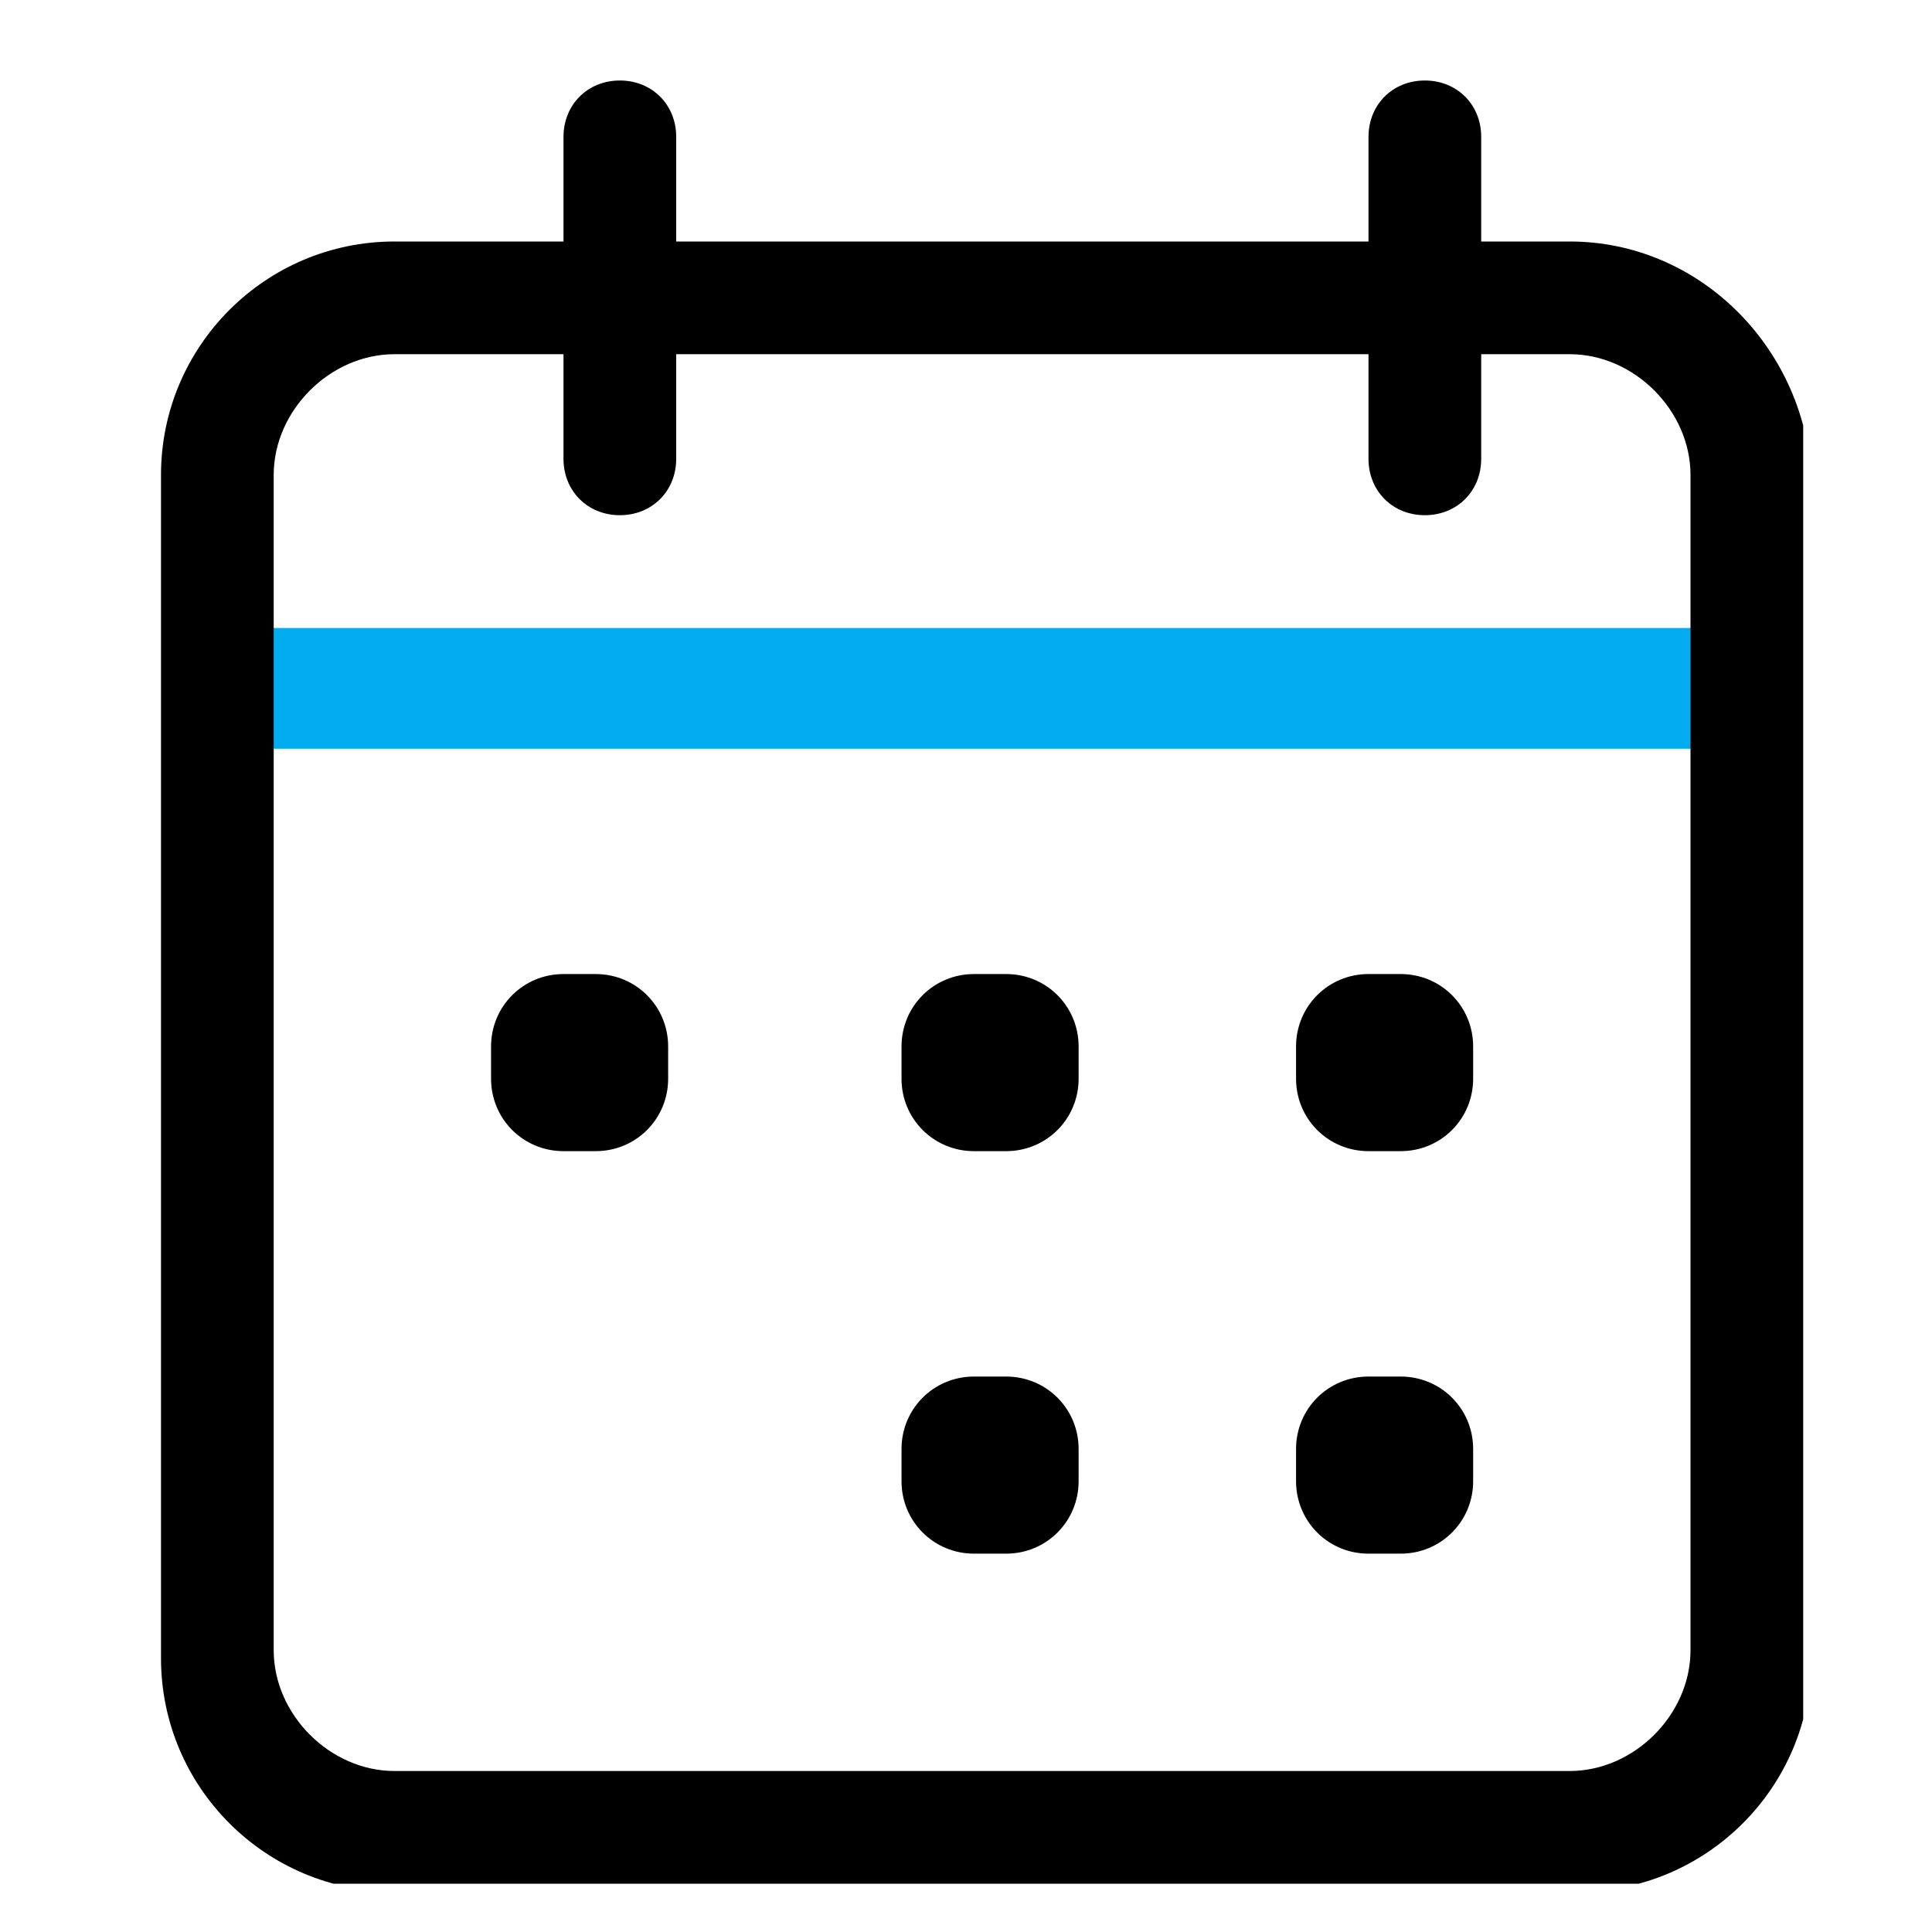
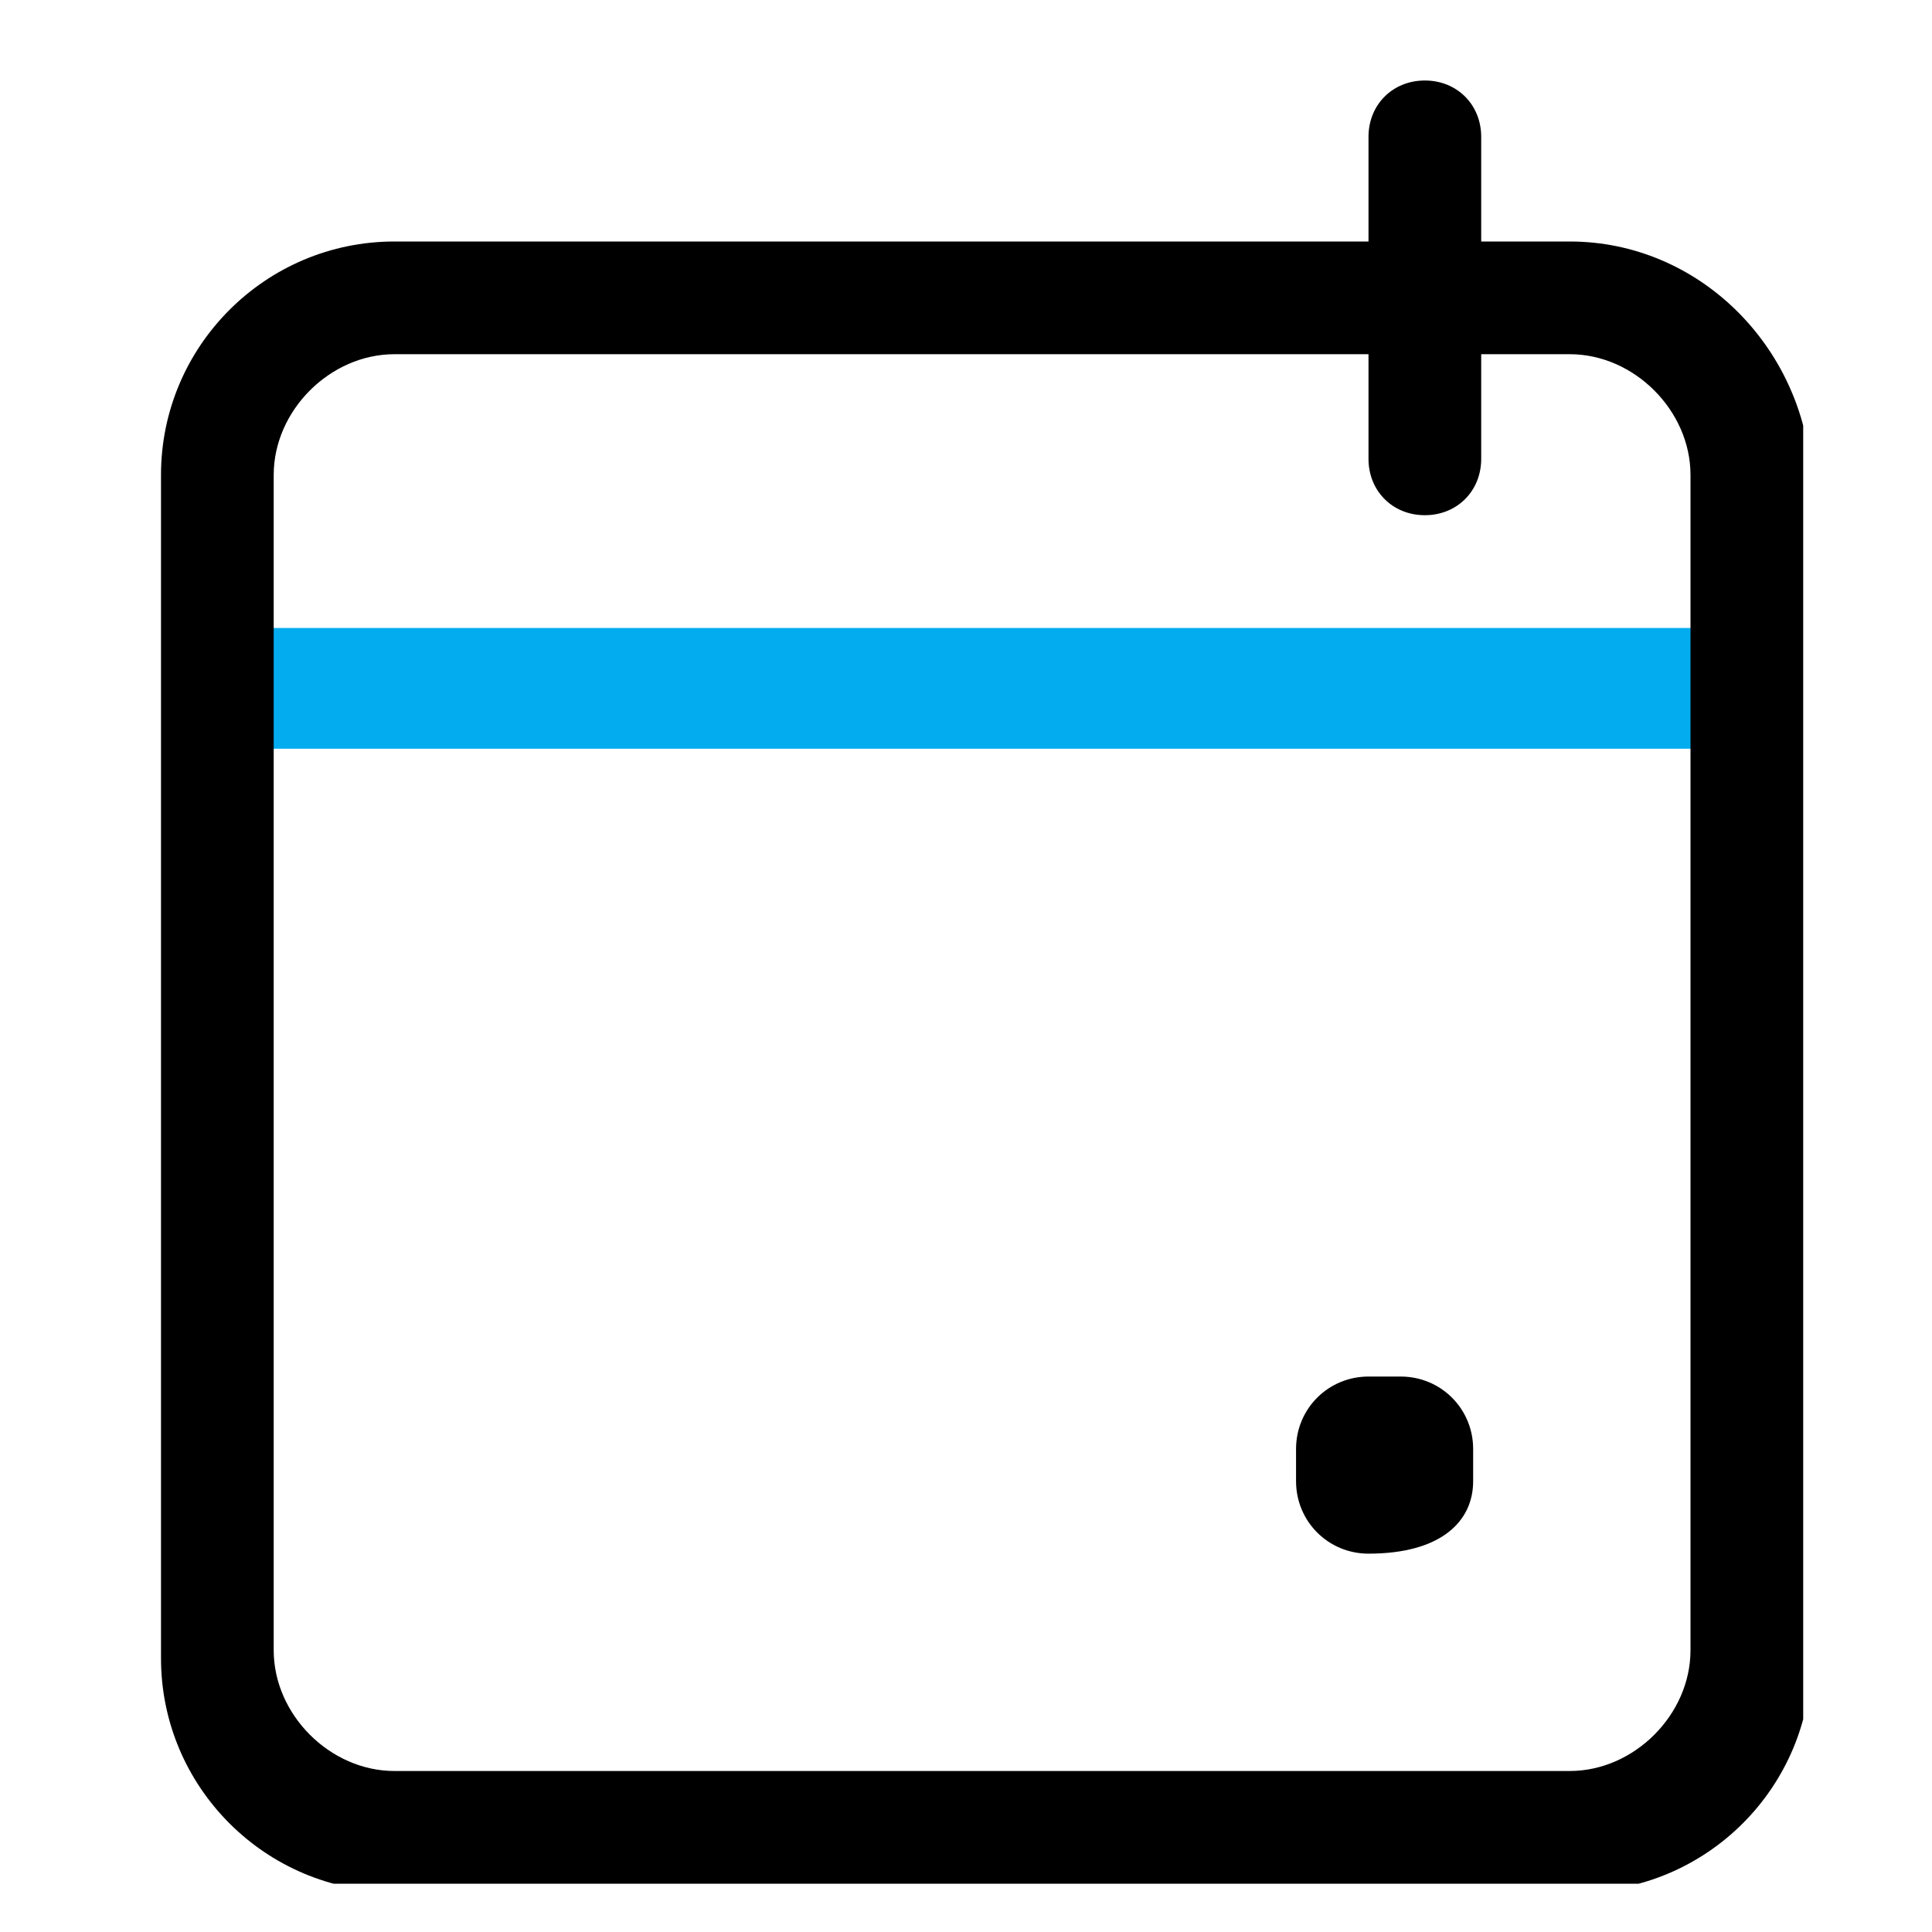
<svg xmlns="http://www.w3.org/2000/svg" width="24" height="24" viewBox="0 0 24 24" fill="none">
  <g clip-path="url(#clip0)">
    <path d="M21.301 7.801H2.801V9.301H21.301V7.801Z" fill="#03ACEF" />
-     <path d="M7.7 6.4C7.3 6.4 7 6.1 7 5.7V1.7C7 1.3 7.3 1 7.7 1C8.1 1 8.4 1.3 8.4 1.7V5.7C8.4 6.1 8.1 6.4 7.7 6.4Z" fill="black" />
-     <path d="M12.499 12.1H12.099C11.599 12.1 11.199 12.5 11.199 13V13.4C11.199 13.9 11.599 14.3 12.099 14.3H12.499C12.999 14.3 13.399 13.9 13.399 13.4V13C13.399 12.5 12.999 12.1 12.499 12.1Z" fill="black" />
-     <path d="M7.4 12.1H7C6.5 12.1 6.1 12.5 6.1 13V13.4C6.1 13.9 6.5 14.3 7 14.3H7.4C7.9 14.3 8.3 13.9 8.3 13.4V13C8.3 12.5 7.9 12.1 7.4 12.1Z" fill="black" />
    <path d="M19.5 3H18.4V1.7C18.4 1.3 18.1 1 17.7 1C17.3 1 17 1.3 17 1.7V3H4.9C3.3 3 2 4.3 2 5.9V20.6C2 22.2 3.3 23.5 4.9 23.5H19.6C21.2 23.5 22.5 22.2 22.5 20.6V5.9C22.4 4.3 21.1 3 19.5 3ZM21 20.5C21 21.3 20.3 22 19.5 22H4.9C4.1 22 3.4 21.3 3.4 20.5V5.9C3.4 5.1 4.1 4.4 4.9 4.4H17V5.7C17 6.1 17.3 6.4 17.7 6.4C18.1 6.4 18.4 6.1 18.4 5.7V4.4H19.5C20.3 4.4 21 5.1 21 5.9V20.5Z" fill="black" />
-     <path d="M17.4 12.1H17C16.5 12.1 16.1 12.5 16.1 13V13.4C16.1 13.9 16.5 14.3 17 14.3H17.4C17.9 14.3 18.3 13.9 18.3 13.4V13C18.3 12.5 17.9 12.1 17.4 12.1Z" fill="black" />
-     <path d="M12.499 17.1H12.099C11.599 17.1 11.199 17.5 11.199 18V18.4C11.199 18.9 11.599 19.3 12.099 19.3H12.499C12.999 19.3 13.399 18.9 13.399 18.4V18C13.399 17.5 12.999 17.1 12.499 17.1Z" fill="black" />
-     <path d="M17.4 17.1H17C16.5 17.1 16.1 17.5 16.1 18V18.4C16.1 18.9 16.5 19.3 17 19.3H17.4C17.9 19.3 18.3 18.9 18.3 18.4V18C18.3 17.5 17.9 17.1 17.4 17.1Z" fill="black" />
+     <path d="M17.4 17.1H17C16.5 17.1 16.1 17.5 16.1 18V18.4C16.1 18.9 16.5 19.3 17 19.3C17.9 19.3 18.3 18.9 18.3 18.4V18C18.3 17.5 17.9 17.1 17.4 17.1Z" fill="black" />
  </g>
  <defs>
    <clipPath id="clip0">
      <rect x="2" y="1" width="20.4" height="22.4" fill="white" />
    </clipPath>
  </defs>
</svg>